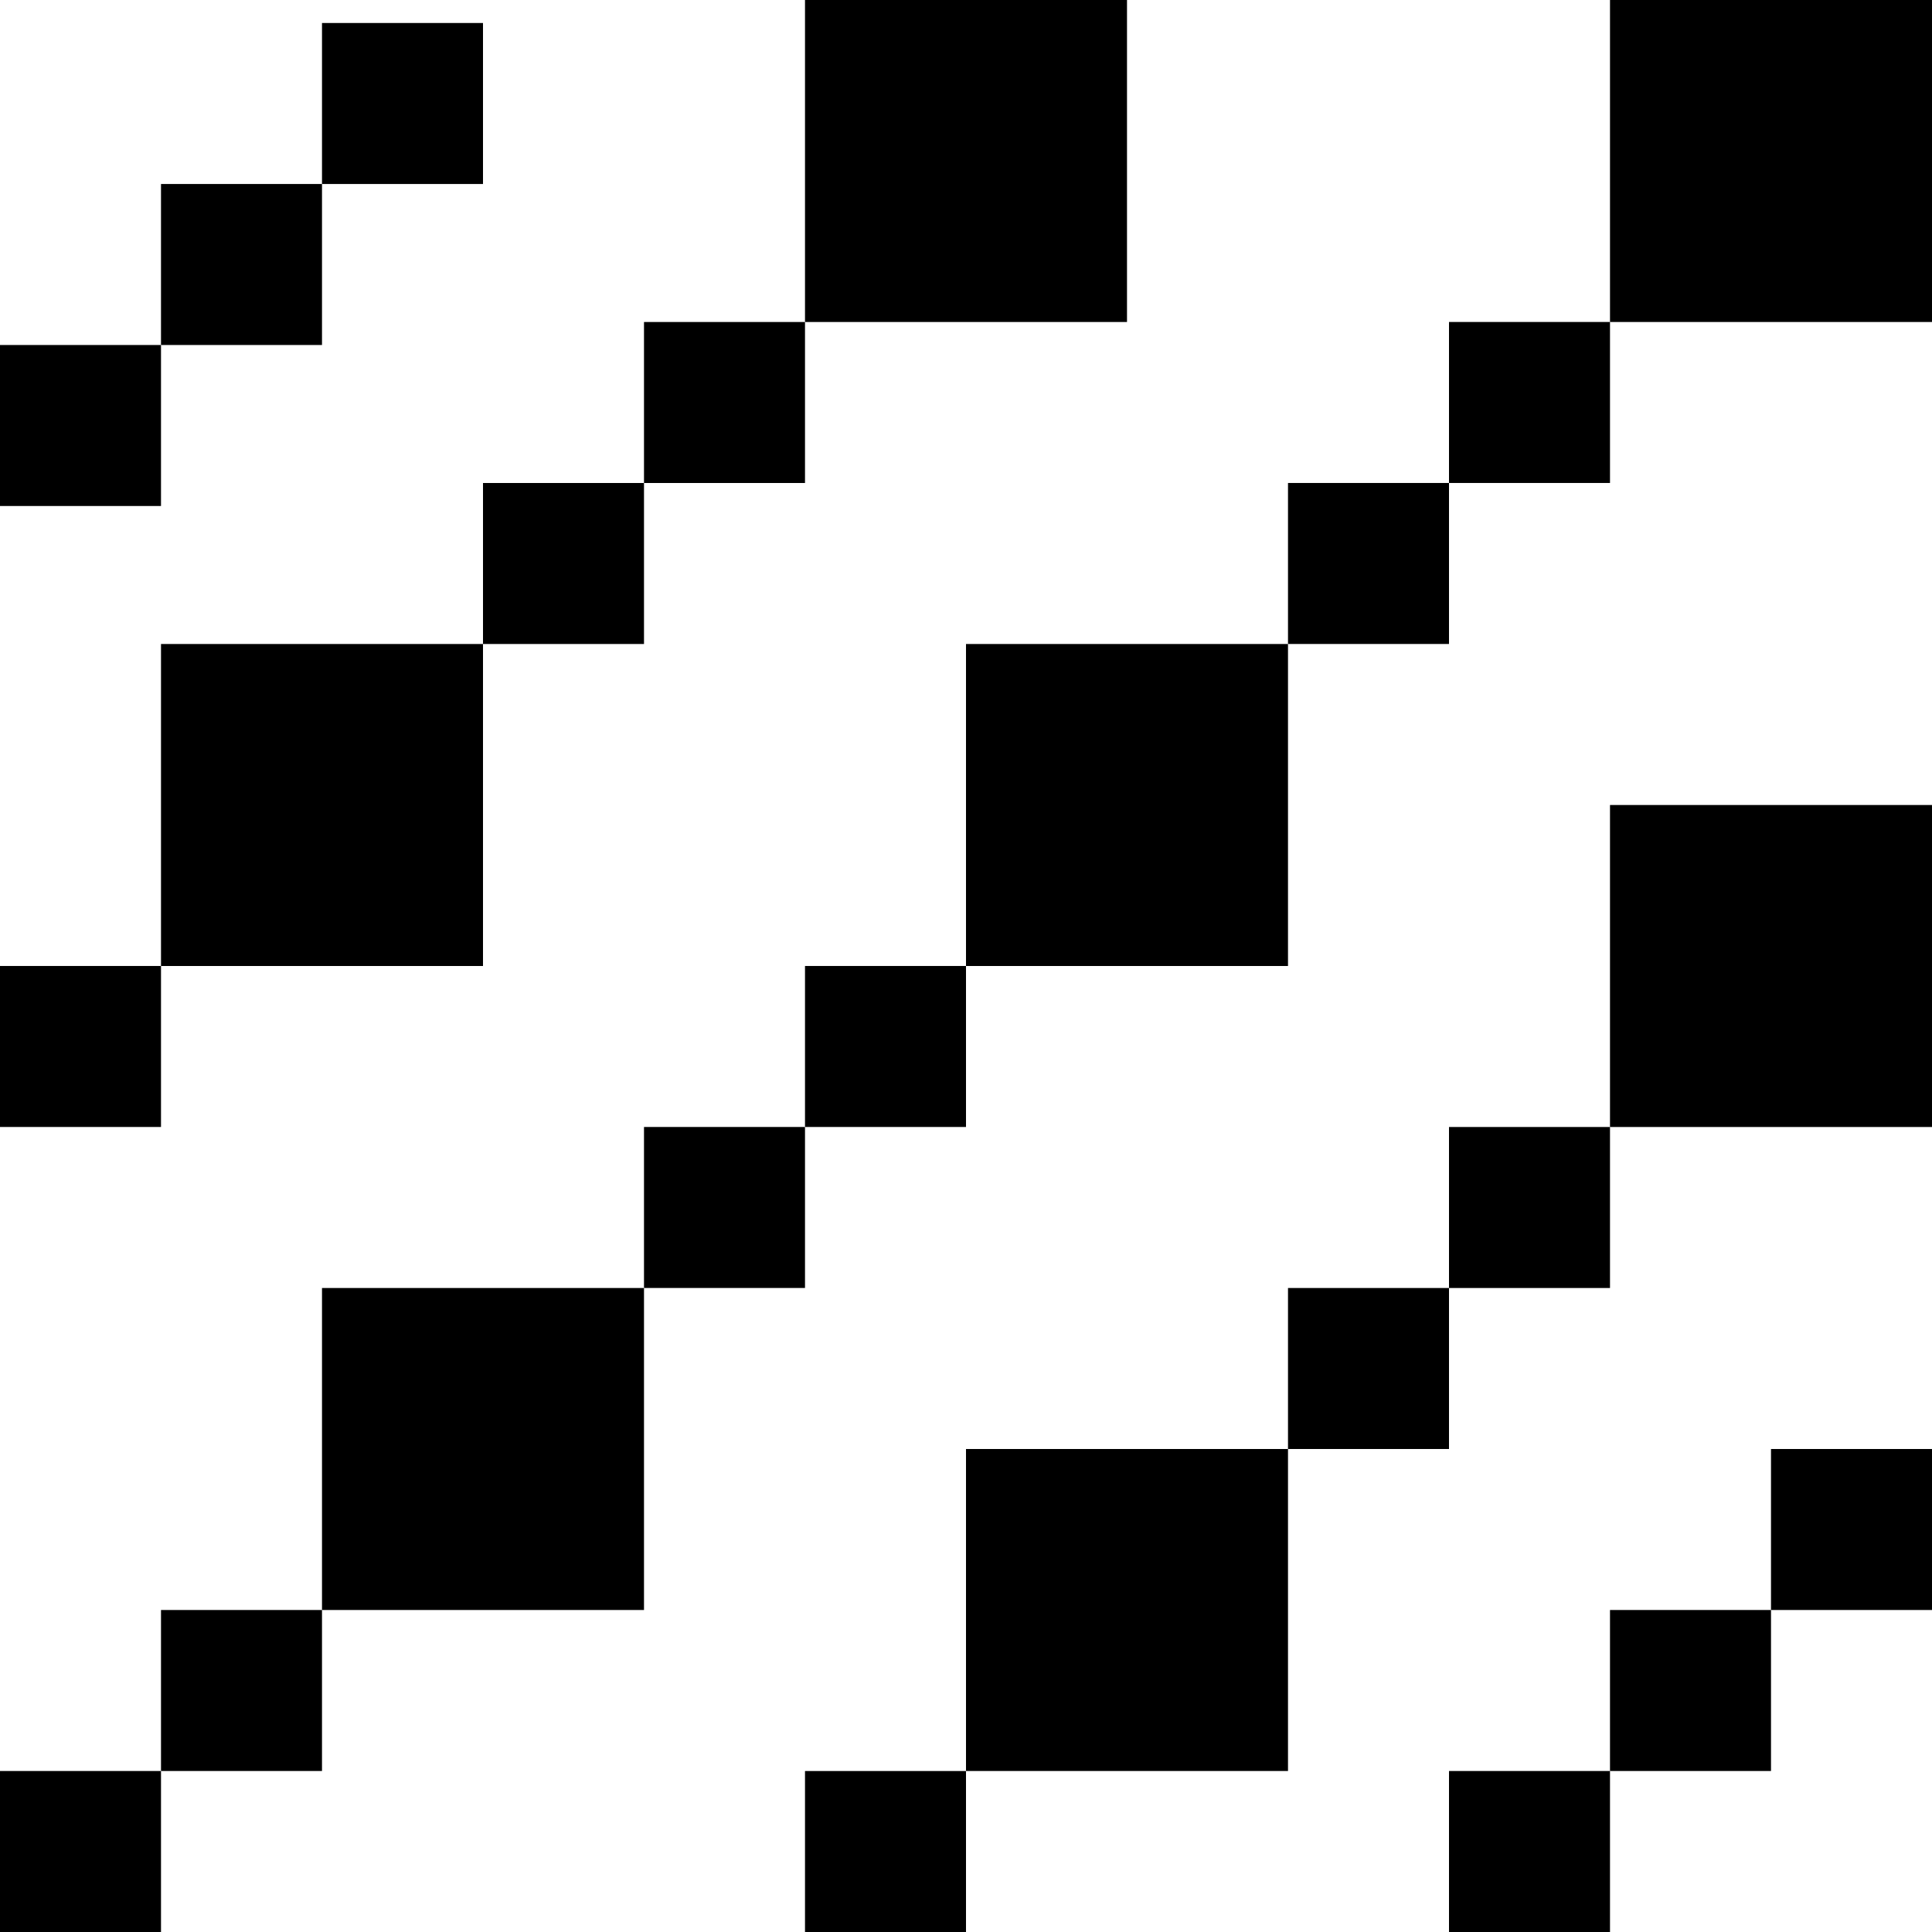
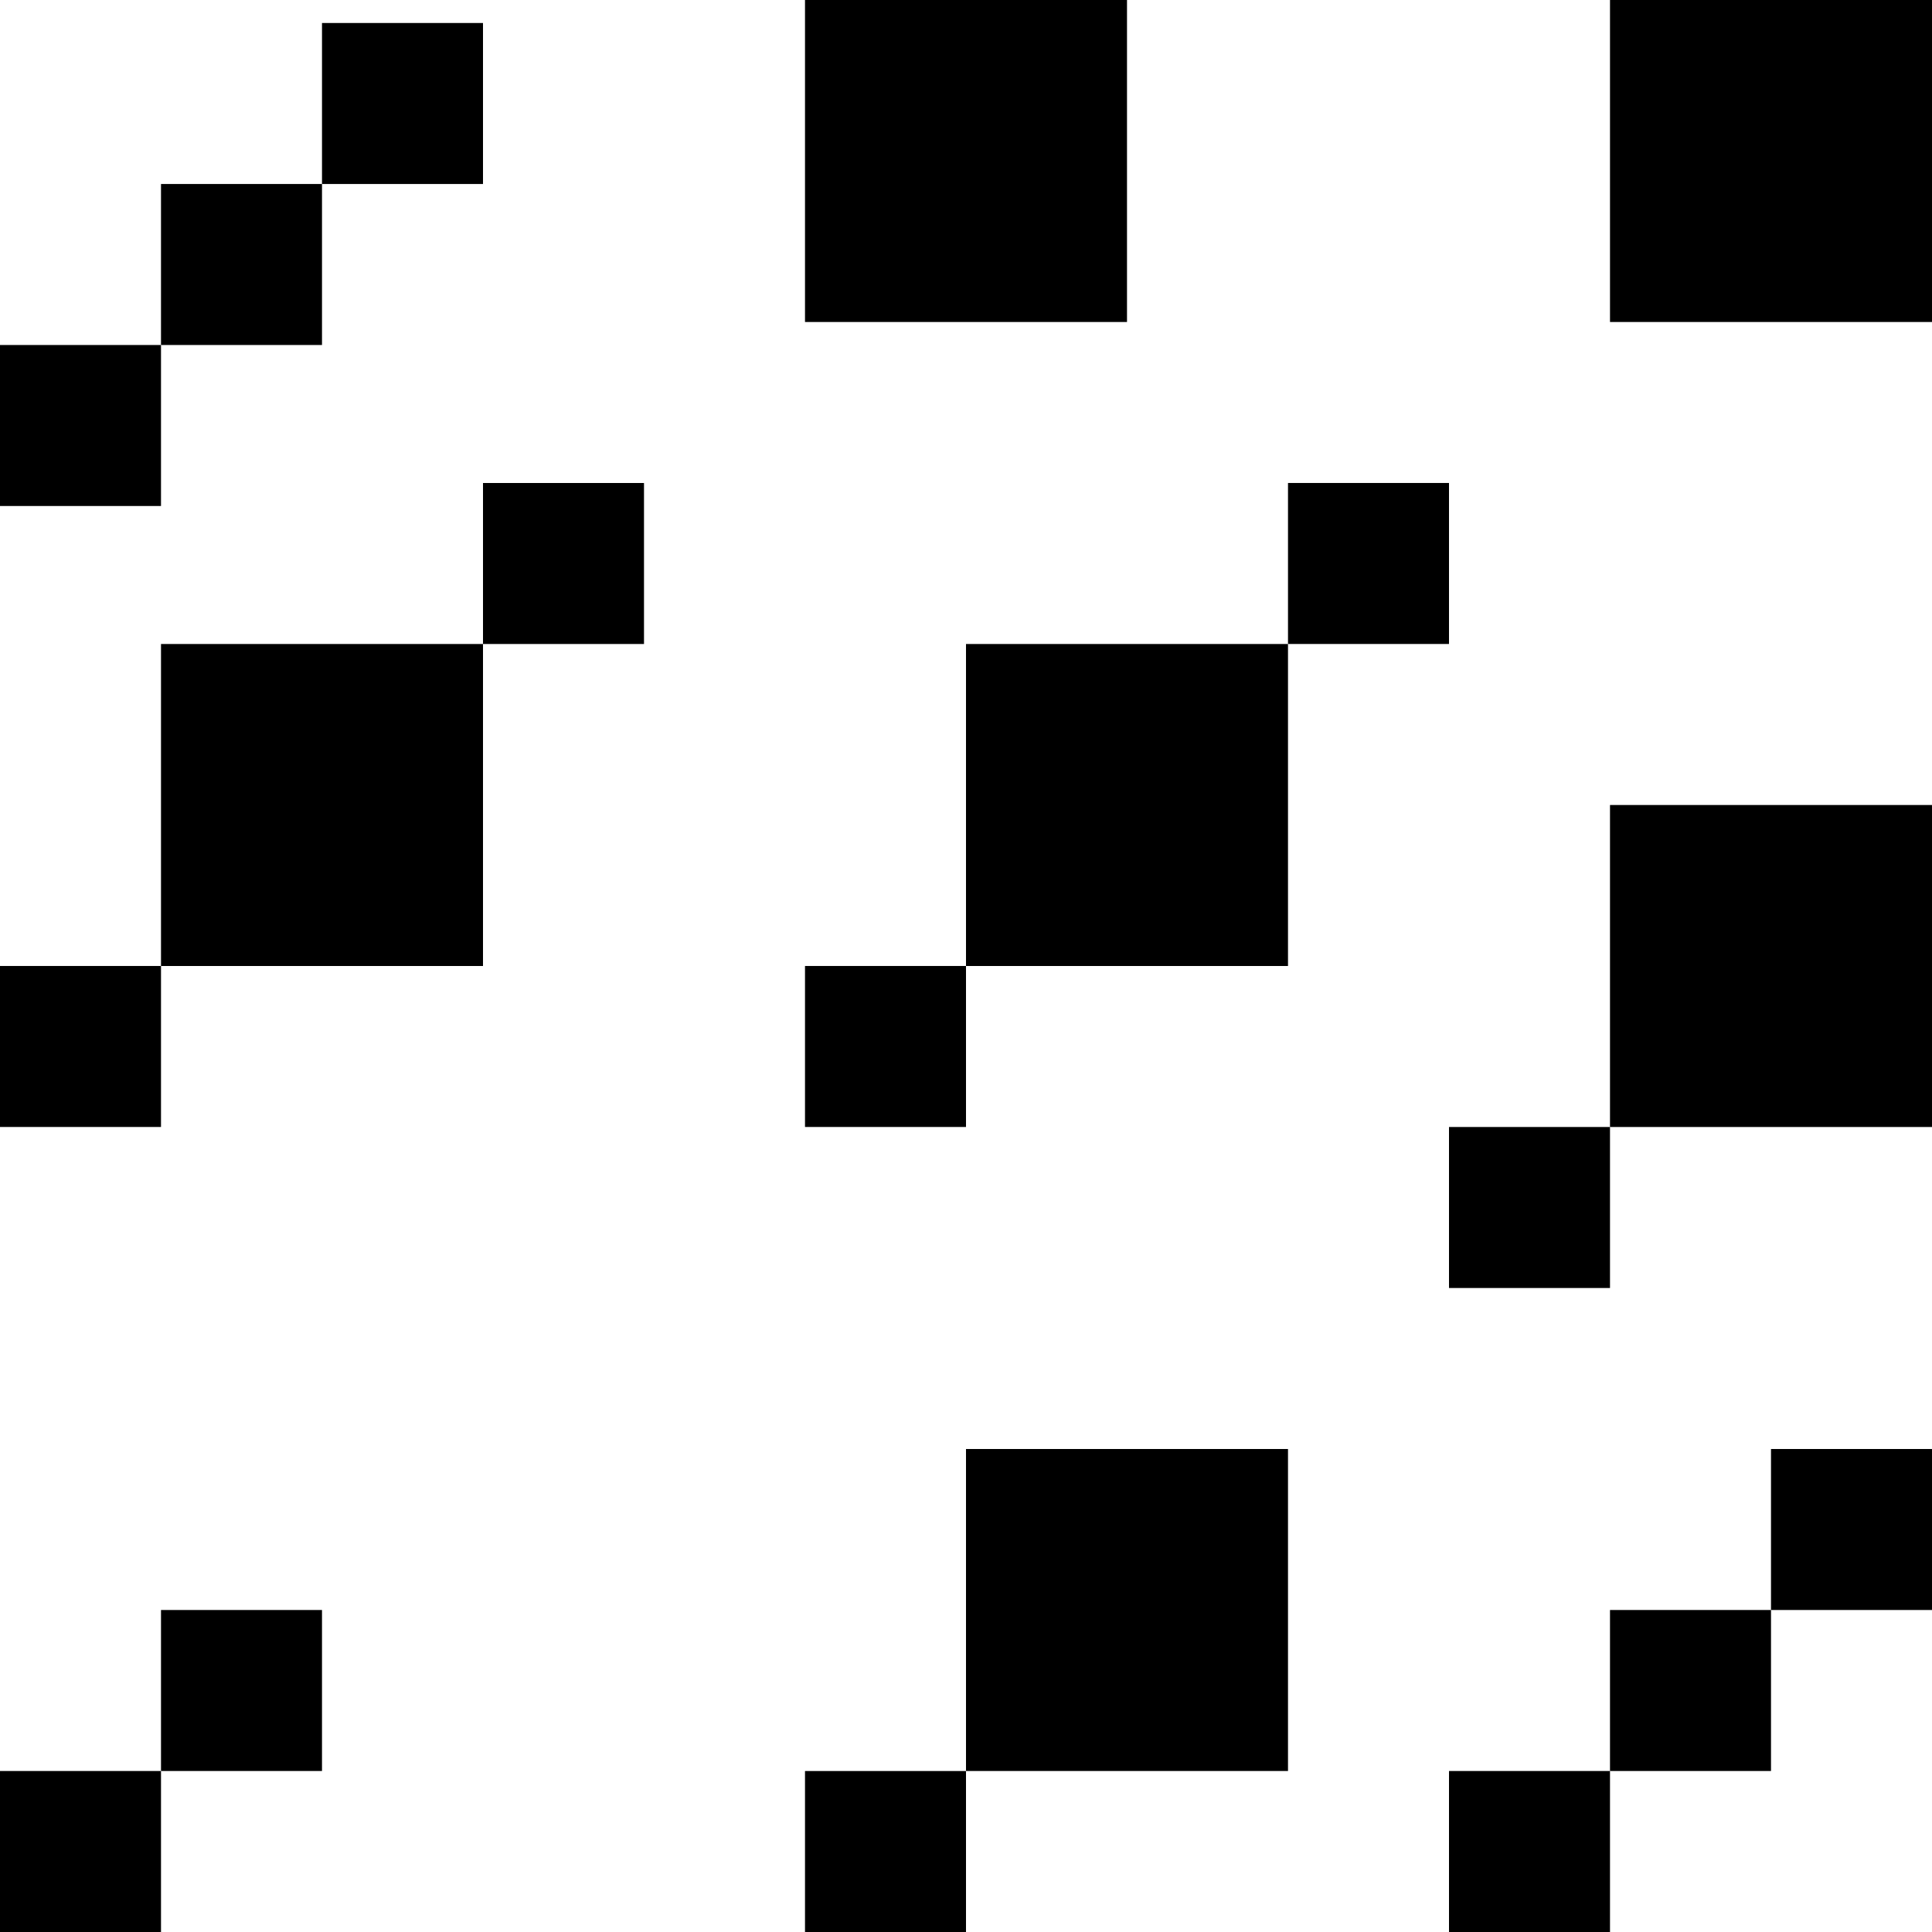
<svg xmlns="http://www.w3.org/2000/svg" width="84" height="84" viewBox="0 0 84 84" fill="none">
  <path d="M0 84H7L7 77H2.44784e-06L0 84Z" fill="#222B2D" style="fill:#222B2D;fill:color(display-p3 0.133 0.169 0.176);fill-opacity:1;" />
  <path d="M7 77L14 76.999L14 69.999H7L7 77Z" fill="#222B2D" style="fill:#222B2D;fill:color(display-p3 0.133 0.169 0.176);fill-opacity:1;" />
-   <path d="M56 63L63 63L63 56L56 56L56 63Z" fill="#222B2D" style="fill:#222B2D;fill:color(display-p3 0.133 0.169 0.176);fill-opacity:1;" />
  <path d="M63 56H70V49L63 49V56Z" fill="#222B2D" style="fill:#222B2D;fill:color(display-p3 0.133 0.169 0.176);fill-opacity:1;" />
  <path d="M70 77H77V70H70V77Z" fill="#222B2D" style="fill:#222B2D;fill:color(display-p3 0.133 0.169 0.176);fill-opacity:1;" />
  <path d="M77 70H84V63L77 63V70Z" fill="#222B2D" style="fill:#222B2D;fill:color(display-p3 0.133 0.169 0.176);fill-opacity:1;" />
  <path d="M56 27.999L63 27.999L63 20.999L56 20.999L56 27.999Z" fill="#222B2D" style="fill:#222B2D;fill:color(display-p3 0.133 0.169 0.176);fill-opacity:1;" />
-   <path d="M28 55.999L35 55.999L35 48.999L28 48.999L28 55.999Z" fill="#222B2D" style="fill:#222B2D;fill:color(display-p3 0.133 0.169 0.176);fill-opacity:1;" />
-   <path d="M63 20.999L70 20.999V13.999L63 13.999V20.999Z" fill="#222B2D" style="fill:#222B2D;fill:color(display-p3 0.133 0.169 0.176);fill-opacity:1;" />
  <path d="M35 48.999H42L42 41.999L35 41.999V48.999Z" fill="#222B2D" style="fill:#222B2D;fill:color(display-p3 0.133 0.169 0.176);fill-opacity:1;" />
  <path d="M63 84.001H70V77L63 77.001L63 84.001Z" fill="#222B2D" style="fill:#222B2D;fill:color(display-p3 0.133 0.169 0.176);fill-opacity:1;" />
  <path d="M35 84.001H42L42 77.001H35L35 84.001Z" fill="#222B2D" style="fill:#222B2D;fill:color(display-p3 0.133 0.169 0.176);fill-opacity:1;" />
  <path d="M7 15L14 15L14 8L7 8L7 15Z" fill="#222B2D" style="fill:#222B2D;fill:color(display-p3 0.133 0.169 0.176);fill-opacity:1;" />
  <path d="M0 22L7 22L7 15L2.44784e-06 15L0 22Z" fill="#222B2D" style="fill:#222B2D;fill:color(display-p3 0.133 0.169 0.176);fill-opacity:1;" />
  <path d="M0 48.999L7 48.999L7 41.999L2.44784e-06 41.999L0 48.999Z" fill="#222B2D" style="fill:#222B2D;fill:color(display-p3 0.133 0.169 0.176);fill-opacity:1;" />
  <path d="M14 8H21L21 1L14 1L14 8Z" fill="#222B2D" style="fill:#222B2D;fill:color(display-p3 0.133 0.169 0.176);fill-opacity:1;" />
  <path d="M21 28L28 28L28 21L21 21L21 28Z" fill="#222B2D" style="fill:#222B2D;fill:color(display-p3 0.133 0.169 0.176);fill-opacity:1;" />
-   <path d="M28 21L35 21L35 14L28 14V21Z" fill="#222B2D" style="fill:#222B2D;fill:color(display-p3 0.133 0.169 0.176);fill-opacity:1;" />
-   <path d="M14 56L28 55.999V70L14 69.999L14 56Z" fill="#222B2D" style="fill:#222B2D;fill:color(display-p3 0.133 0.169 0.176);fill-opacity:1;" />
  <path d="M42 63H56V77L42 77.001L42 63Z" fill="#222B2D" style="fill:#222B2D;fill:color(display-p3 0.133 0.169 0.176);fill-opacity:1;" />
  <path d="M70 35H84V49L70 49V35Z" fill="#222B2D" style="fill:#222B2D;fill:color(display-p3 0.133 0.169 0.176);fill-opacity:1;" />
  <path d="M70 0H84V14L70 13.999V0Z" fill="#222B2D" style="fill:#222B2D;fill:color(display-p3 0.133 0.169 0.176);fill-opacity:1;" />
  <path d="M42 28L56 27.999V42L42 41.999L42 28Z" fill="#222B2D" style="fill:#222B2D;fill:color(display-p3 0.133 0.169 0.176);fill-opacity:1;" />
  <path d="M35 0H49V14L35 14L35 0Z" fill="#222B2D" style="fill:#222B2D;fill:color(display-p3 0.133 0.169 0.176);fill-opacity:1;" />
  <path d="M7 28H21V42L7 41.999L7 28Z" fill="#222B2D" style="fill:#222B2D;fill:color(display-p3 0.133 0.169 0.176);fill-opacity:1;" />
</svg>